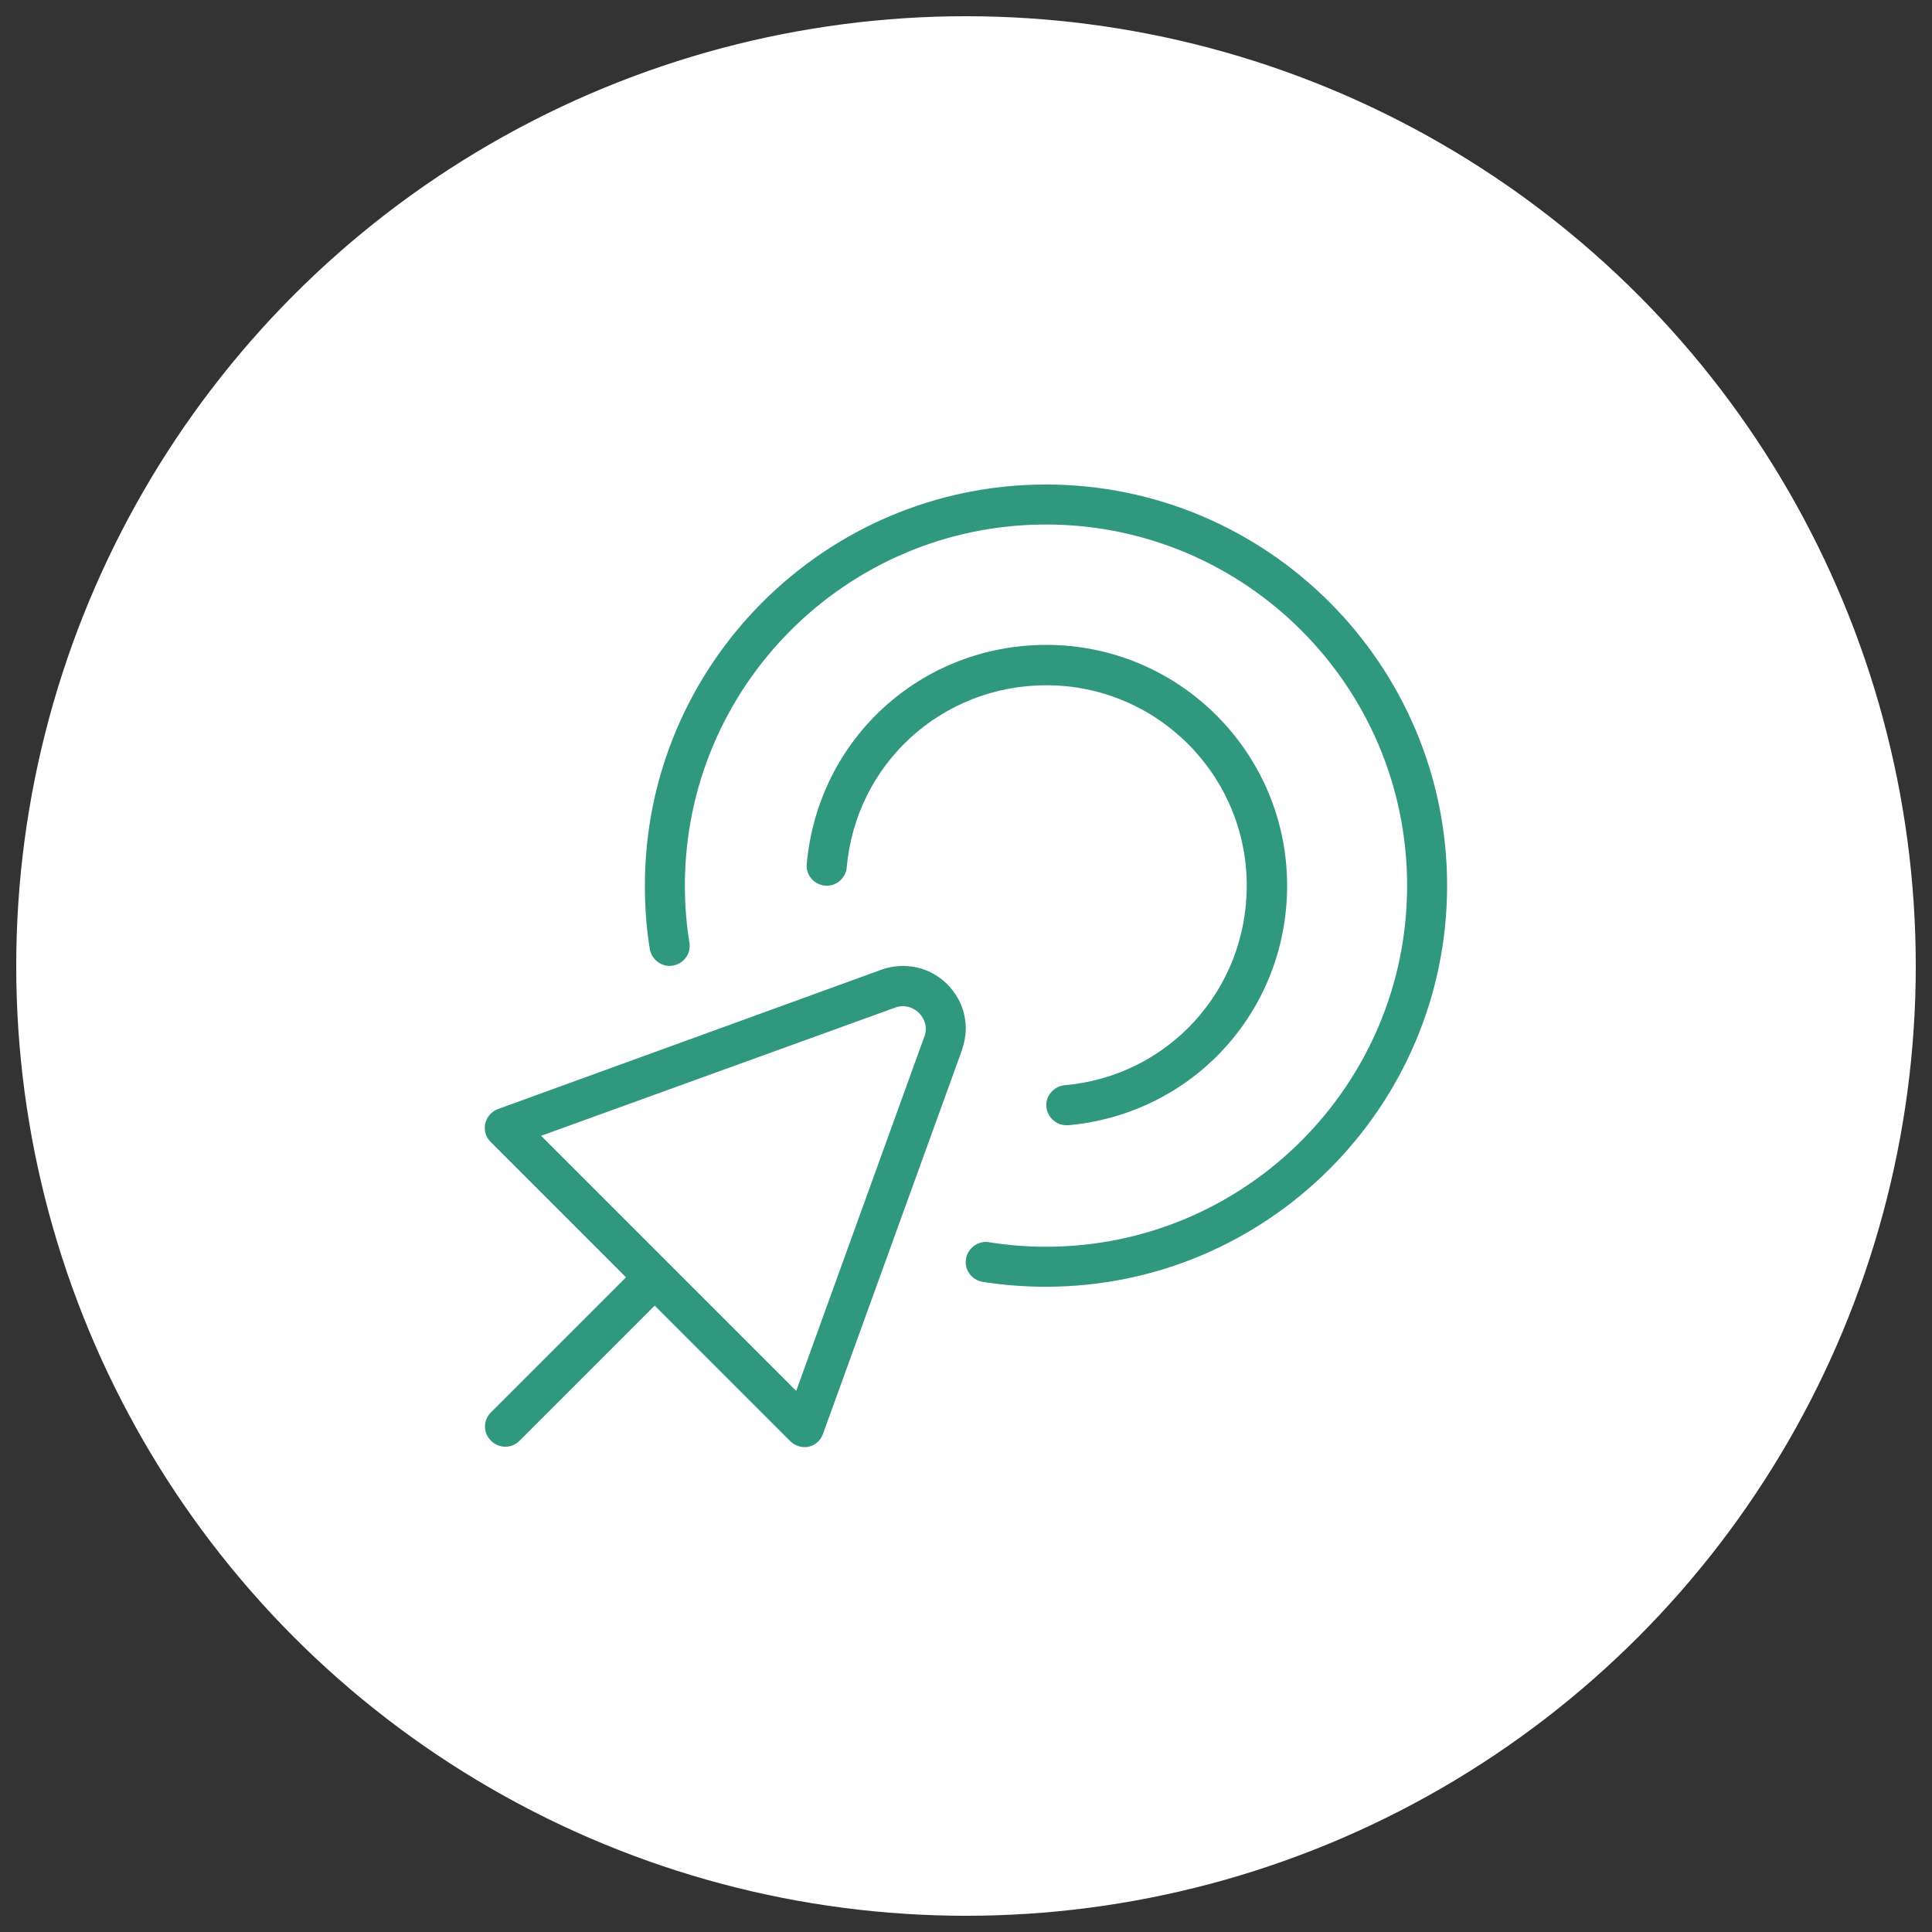
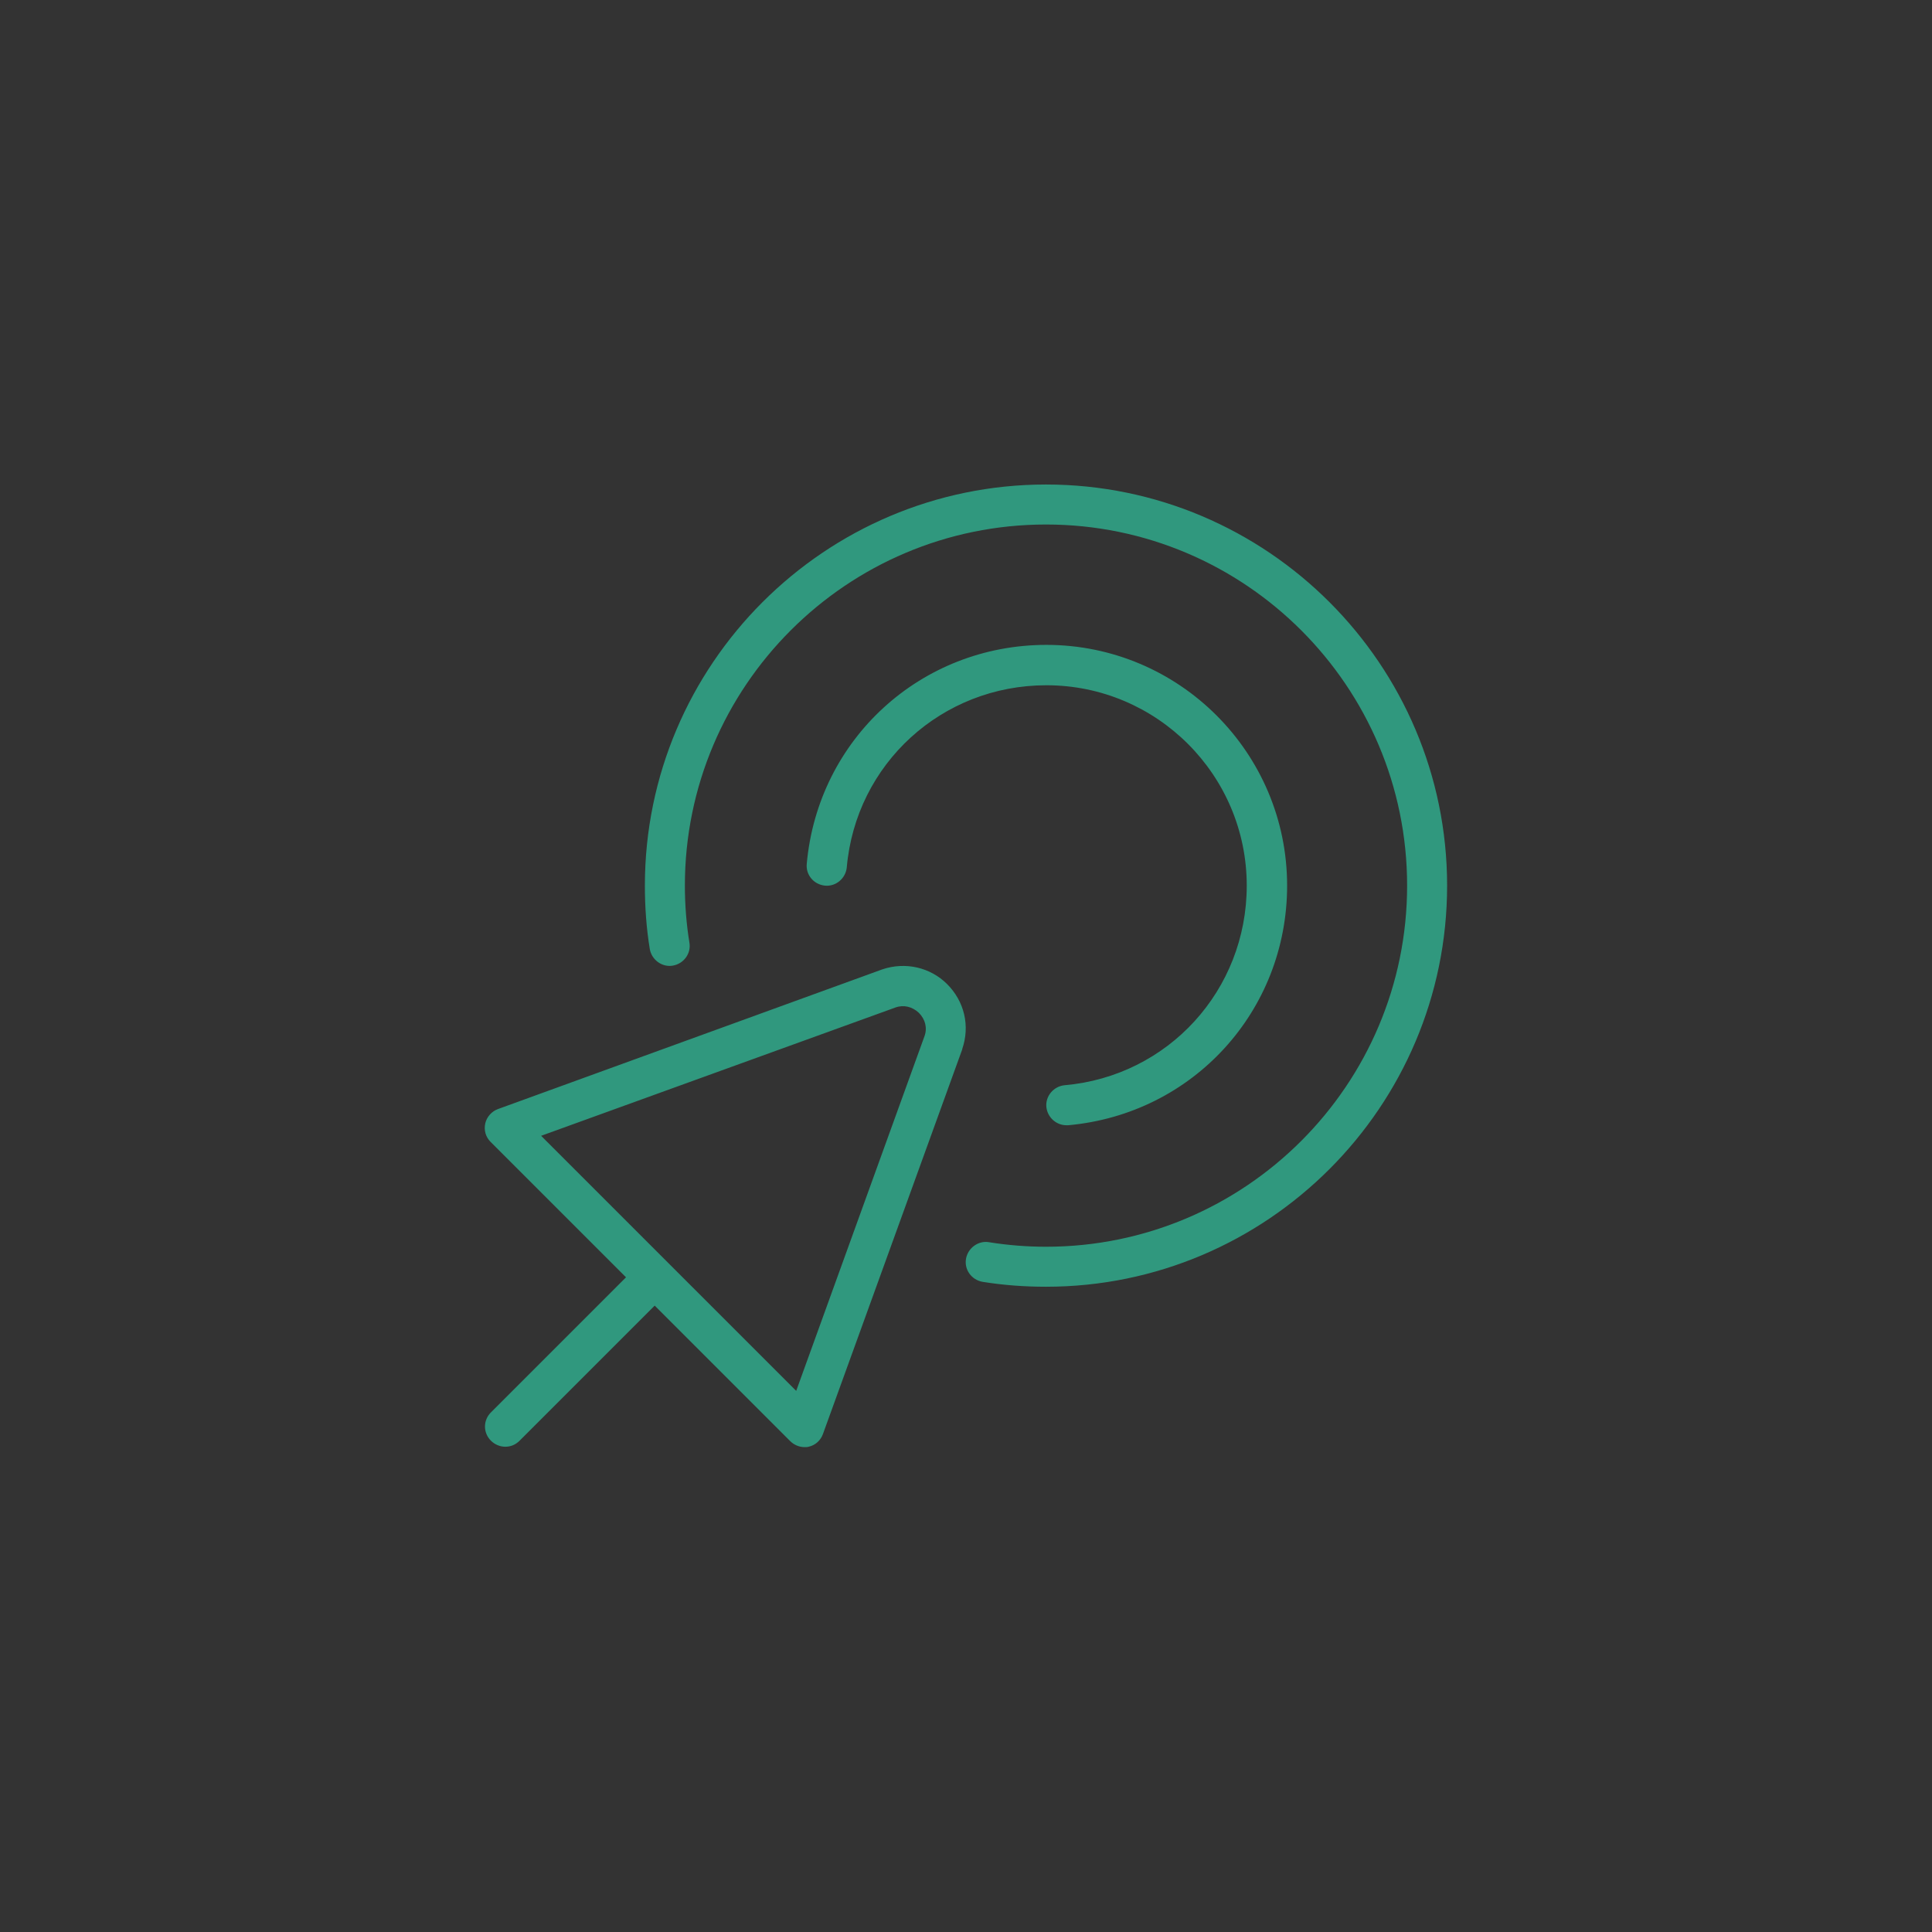
<svg xmlns="http://www.w3.org/2000/svg" version="1.1" id="レイヤー_1" x="0px" y="0px" viewBox="0 0 512 512" style="enable-background:new 0 0 512 512;" xml:space="preserve">
  <rect x="0" y="0" width="512" height="512" fill="#333333" stroke="none" />
  <style type="text/css">
	.st0{fill:#FFFFFF;}
	.st1{fill:#30987E;}
</style>
  <g id="レイヤー_2_00000042710065326237938900000003339571364828995983_">
-     <circle class="st0" cx="256" cy="256" r="251.7" />
-   </g>
+     </g>
  <path class="st1" d="M233.8,256.9L132,293.9c-1.7,0.6-3,2.1-3.4,3.8c-0.4,1.8,0.1,3.6,1.4,4.9l35.9,35.9l-35.8,35.8  c-2.1,2.1-2.1,5.4,0,7.5c1,1,2.4,1.6,3.8,1.6s2.7-0.5,3.8-1.6l35.8-35.8l35.9,35.9c1,1,2.4,1.6,3.8,1.6c0.4,0,0.8,0,1.1-0.1  c1.8-0.4,3.2-1.7,3.8-3.4l36.9-101.9l0-0.1c2.1-6.1,0.6-12.6-4-17.2C246.6,256.4,240,254.8,233.8,256.9L233.8,256.9z M245,274.6  l-34,94L143.4,301l93.9-34c2.2-0.8,4.5-0.2,6.2,1.4C245.2,270.1,245.8,272.4,245,274.6L245,274.6z M383.5,234.7  c0,58.6-47.7,106.3-106.3,106.3c-5.6,0-11.2-0.4-16.8-1.3c-2.9-0.5-4.9-3.2-4.4-6.1c0.5-2.9,3.3-4.9,6.1-4.4  c5,0.8,10.1,1.2,15.1,1.2c52.8,0,95.7-42.9,95.7-95.7s-42.9-95.7-95.7-95.7s-95.7,42.9-95.7,95.7c0,5.1,0.4,10.2,1.2,15.1  c0.5,2.9-1.5,5.6-4.4,6.1c-2.8,0.5-5.6-1.5-6.1-4.4c-0.9-5.5-1.3-11.1-1.3-16.8c0-58.6,47.7-106.3,106.3-106.3  S383.5,176.1,383.5,234.7z M330.4,234.7c0-29.3-23.8-53.1-53.1-53.1c-27.7,0-50.5,20.8-52.9,48.3c-0.3,2.9-2.9,5.1-5.8,4.8  c-2.9-0.3-5.1-2.8-4.8-5.8c3-33.1,30.3-58,63.5-58c35.2,0,63.8,28.6,63.8,63.8c0,33.2-24.9,60.5-58,63.5c-0.2,0-0.3,0-0.5,0  c-2.7,0-5-2.1-5.3-4.8c-0.3-2.9,1.9-5.5,4.8-5.8C309.6,285.2,330.4,262.4,330.4,234.7L330.4,234.7z" />
</svg>